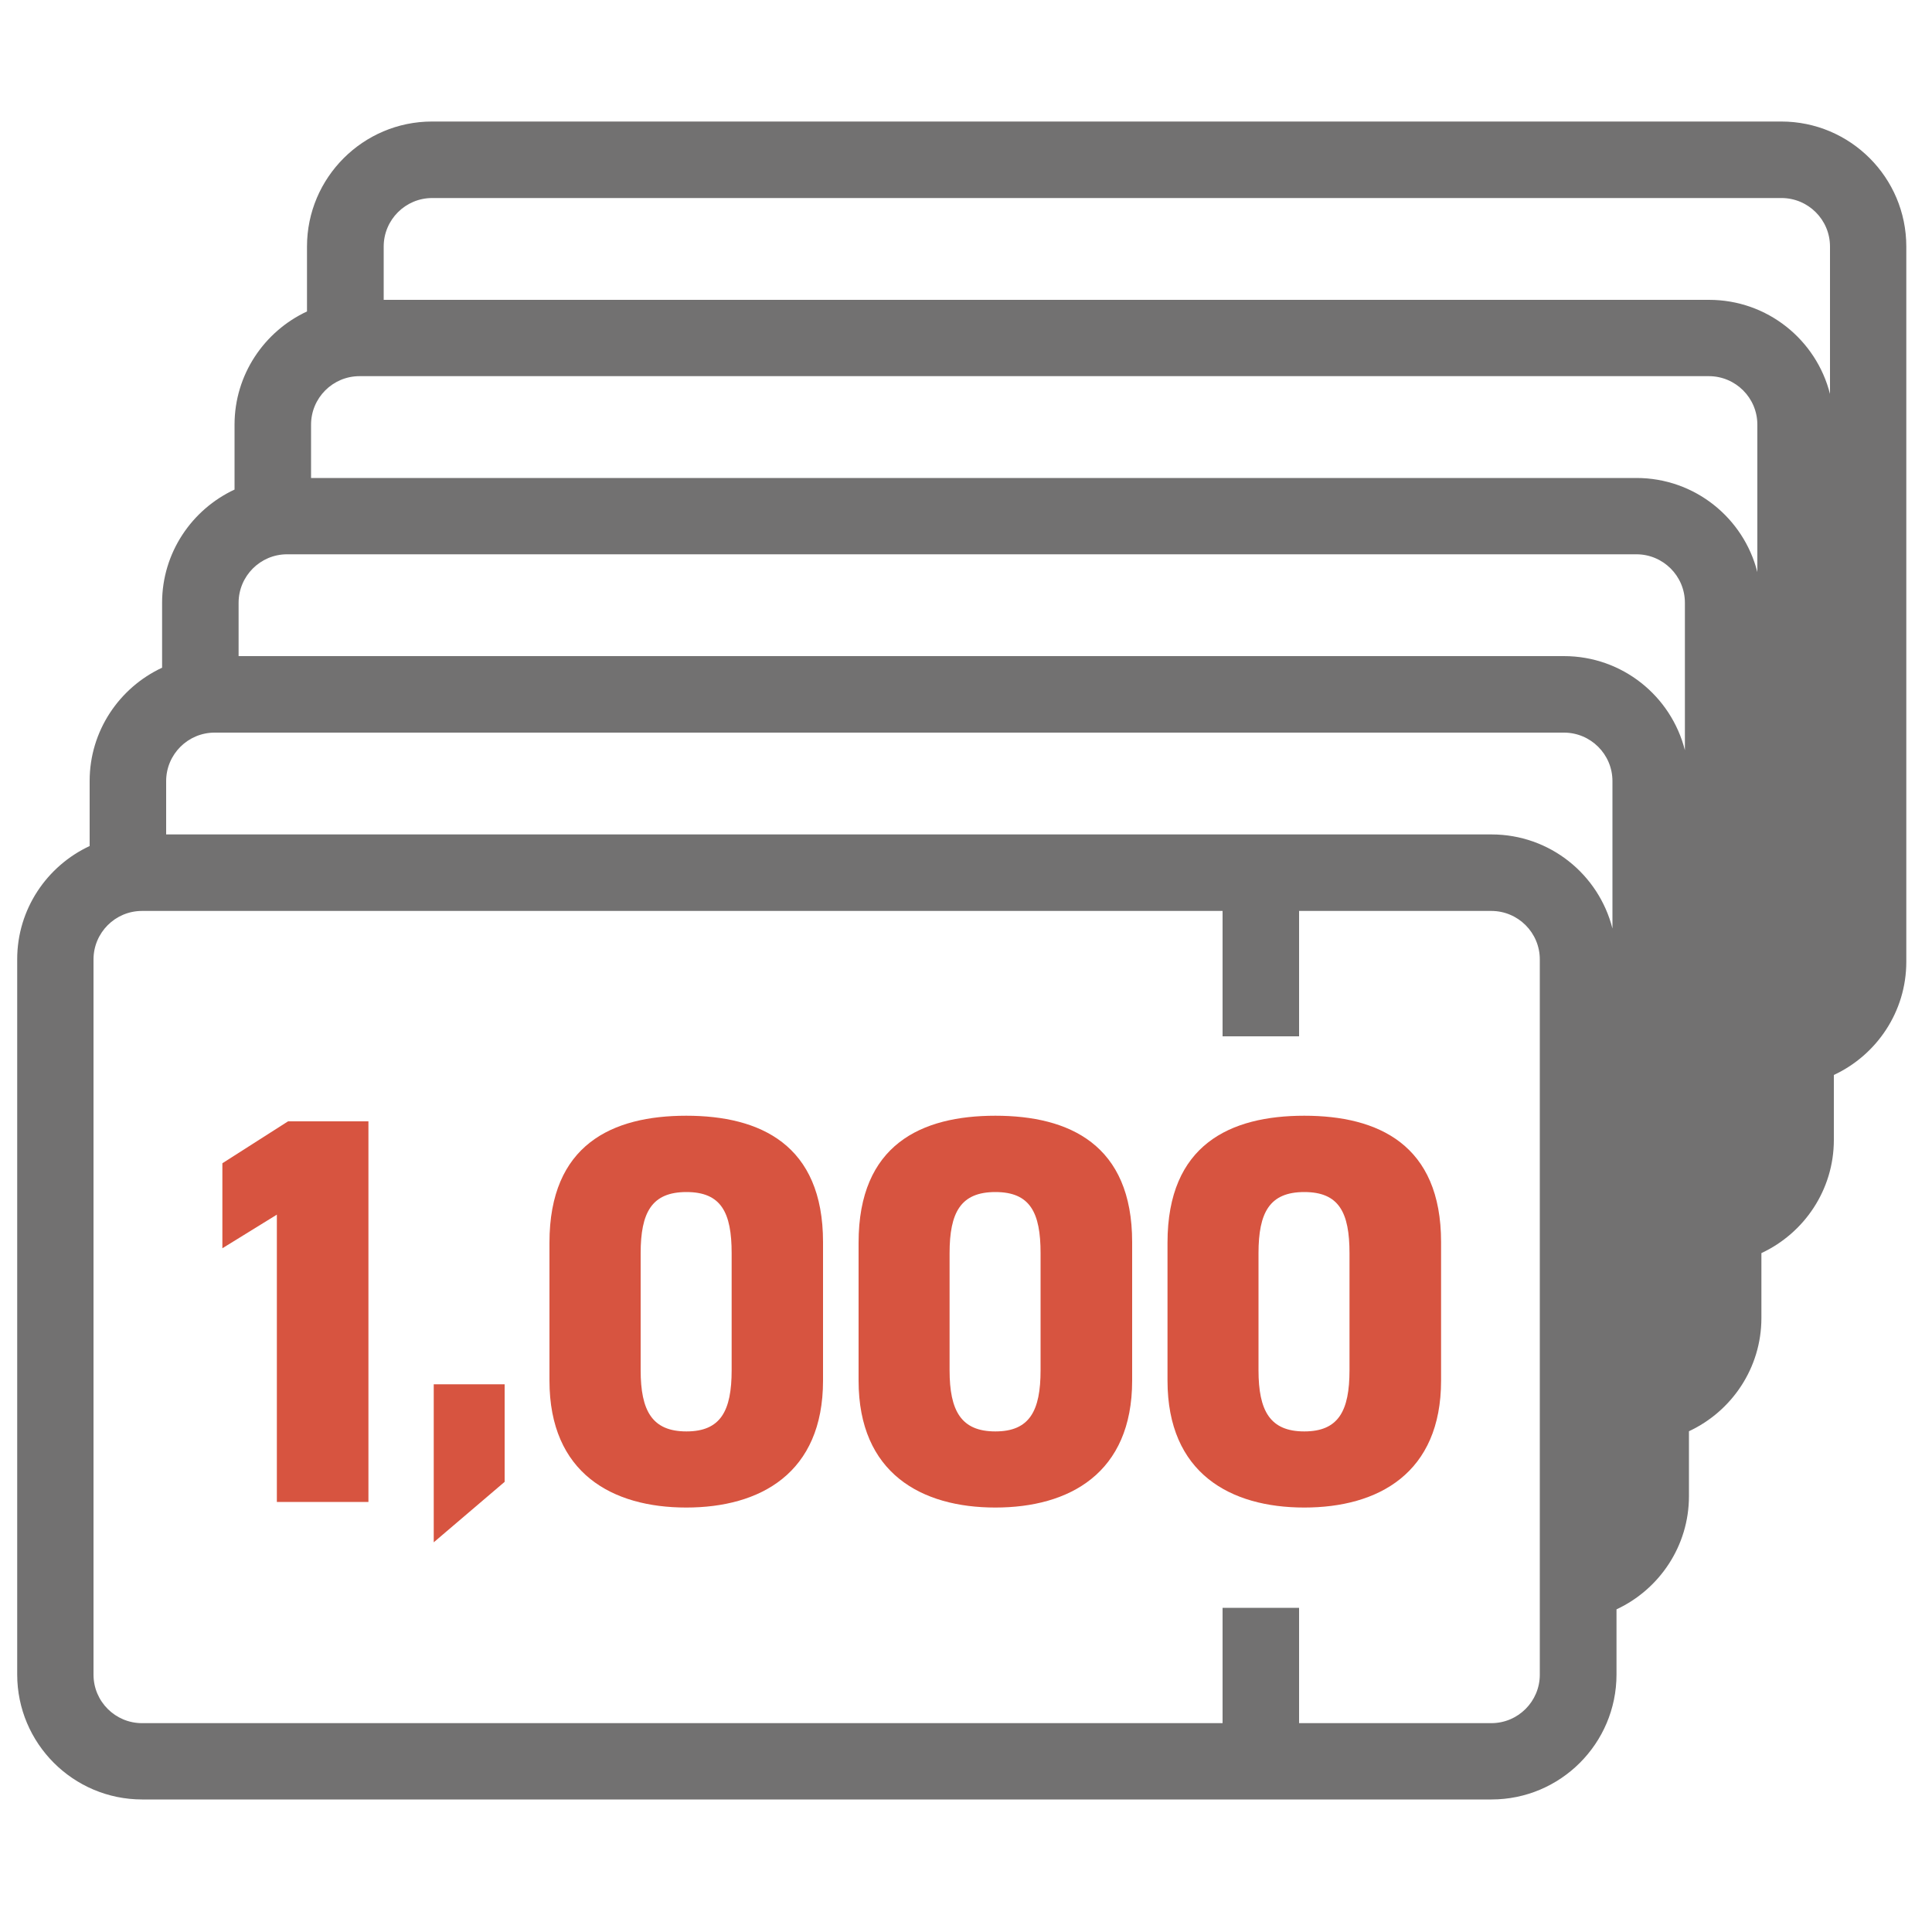
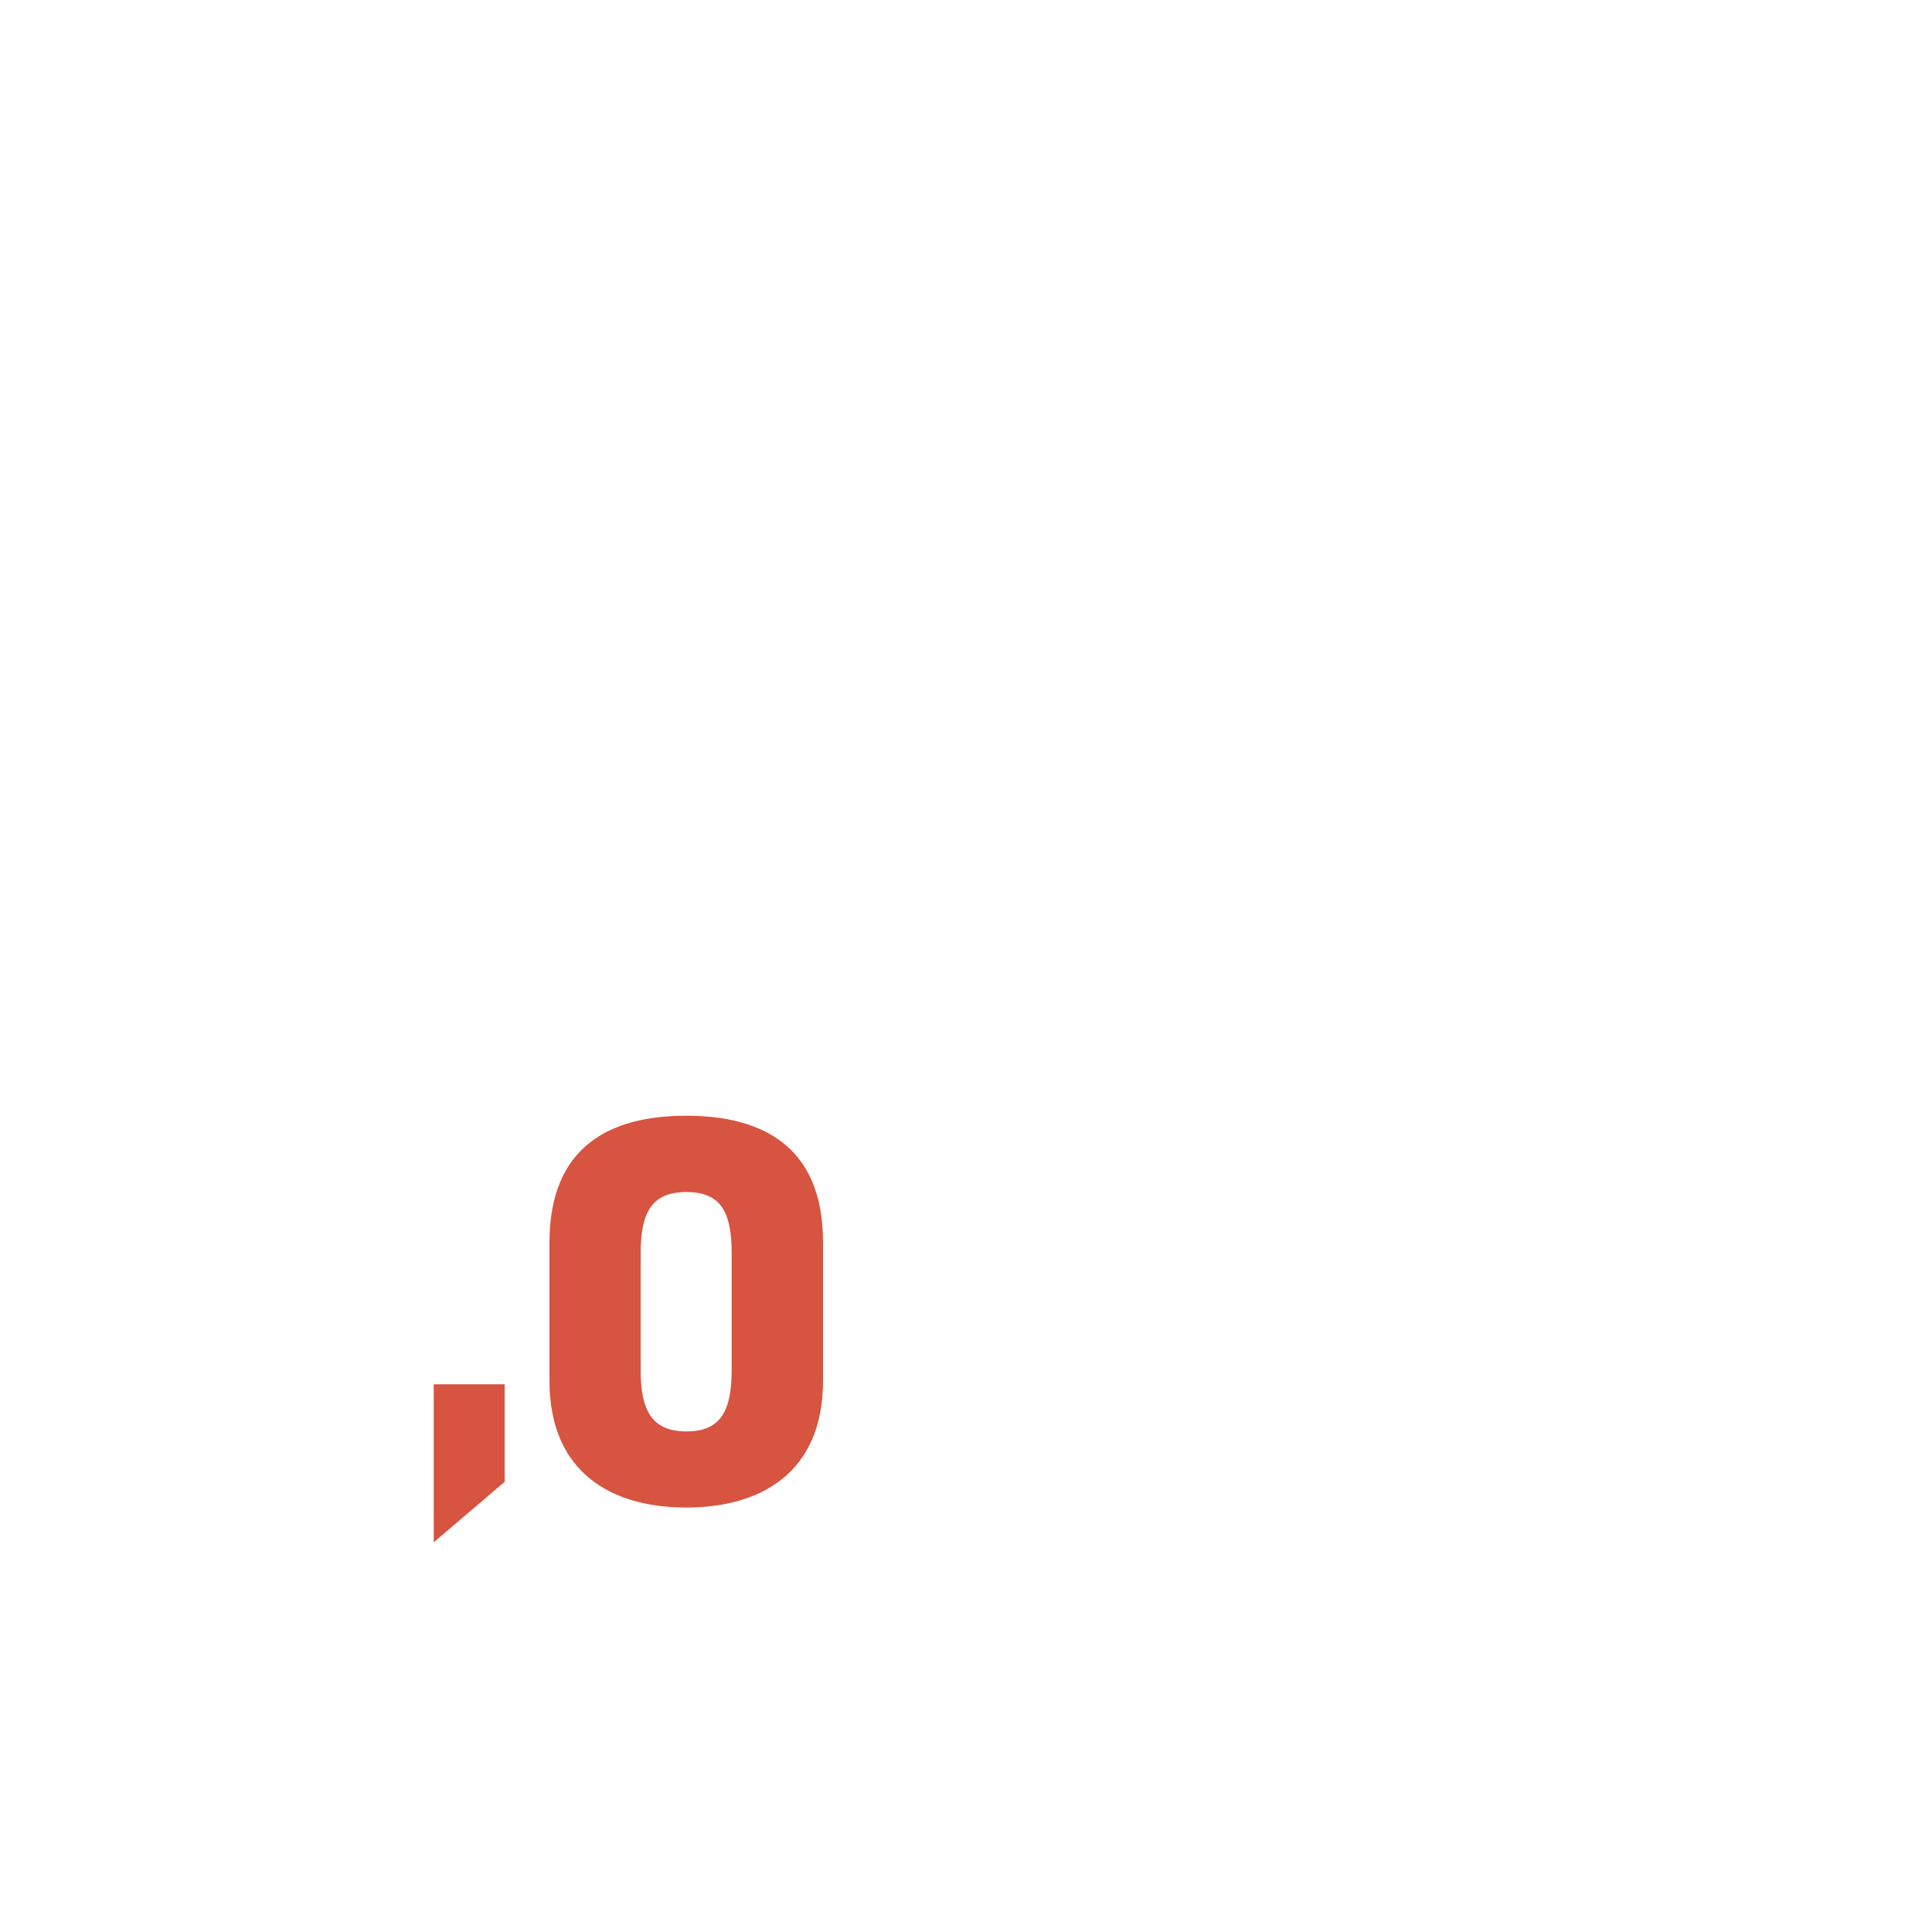
<svg xmlns="http://www.w3.org/2000/svg" id="_レイヤー_2" data-name="レイヤー 2" viewBox="0 0 100 100">
  <defs>
    <style>
      .cls-1 {
        fill: none;
      }

      .cls-2 {
        fill: #727171;
      }

      .cls-3 {
        fill: #d75440;
      }
    </style>
  </defs>
  <g id="_レイヤー_1-2" data-name="レイヤー 1">
    <g>
      <rect class="cls-1" width="100" height="100" />
      <g>
-         <path class="cls-2" d="M92.2,6.29H22.36c-3.56,0-6.47,2.9-6.47,6.47v3.36c-2.21,1.03-3.75,3.27-3.75,5.86v3.36c-2.21,1.03-3.75,3.27-3.75,5.86v3.36c-2.21,1.03-3.75,3.27-3.75,5.86v3.37c-2.21,1.03-3.75,3.27-3.75,5.86v37.02c0,3.57,2.9,6.47,6.47,6.47h69.84c3.57,0,6.47-2.9,6.47-6.47v-3.37c2.21-1.03,3.75-3.27,3.75-5.86v-3.36c2.21-1.03,3.75-3.27,3.75-5.86v-3.36c2.21-1.03,3.75-3.27,3.75-5.86v-3.36c2.21-1.03,3.75-3.27,3.75-5.86V12.76c0-3.57-2.9-6.47-6.47-6.47ZM79.7,86.68c0,1.38-1.12,2.51-2.51,2.51h-9.95v-5.97h-3.96v5.97H7.35c-1.38,0-2.51-1.12-2.51-2.51v-37.02c0-1.38,1.12-2.51,2.51-2.51h55.93v6.49h3.96v-6.49h9.95c1.38,0,2.51,1.12,2.51,2.51v37.02ZM77.19,43.19H8.6v-2.76c0-1.38,1.12-2.51,2.51-2.51h69.84c1.38,0,2.51,1.12,2.51,2.51v7.63c-.71-2.8-3.24-4.87-6.26-4.87ZM80.94,33.96H12.35v-2.76c0-1.38,1.12-2.51,2.51-2.51h69.84c1.38,0,2.51,1.12,2.51,2.51v7.63c-.71-2.8-3.24-4.87-6.26-4.87ZM84.7,24.74H16.1v-2.76c0-1.38,1.12-2.51,2.51-2.51h69.84c1.38,0,2.51,1.12,2.51,2.51v7.63c-.71-2.8-3.24-4.87-6.26-4.87ZM88.45,15.52H19.86v-2.76c0-1.38,1.12-2.51,2.51-2.51h69.84c1.38,0,2.51,1.12,2.51,2.51v7.63c-.71-2.8-3.24-4.87-6.26-4.87Z" />
-         <polygon class="cls-3" points="11.51 60.21 11.51 64.61 14.33 62.87 14.33 77.74 19.07 77.74 19.07 58.04 14.91 58.04 11.51 60.21" />
        <polygon class="cls-3" points="22.45 79.83 26.12 76.7 26.12 71.65 22.45 71.65 22.45 79.83" />
        <path class="cls-3" d="M35.52,57.75c-3.83,0-7.08,1.49-7.08,6.57v7.14c0,4.8,3.26,6.57,7.08,6.57s7.08-1.77,7.08-6.57v-7.17c0-5.05-3.26-6.54-7.08-6.54ZM37.87,70.92c0,2.11-.57,3.17-2.34,3.17s-2.37-1.06-2.37-3.17v-6.05c0-2.11.57-3.17,2.37-3.17s2.34,1.06,2.34,3.17v6.05Z" />
-         <path class="cls-3" d="M51.52,57.75c-3.83,0-7.08,1.49-7.08,6.57v7.14c0,4.8,3.26,6.57,7.08,6.57s7.08-1.77,7.08-6.57v-7.17c0-5.05-3.26-6.54-7.08-6.54ZM53.86,70.92c0,2.11-.57,3.17-2.34,3.17s-2.37-1.06-2.37-3.17v-6.05c0-2.11.57-3.17,2.37-3.17s2.34,1.06,2.34,3.17v6.05Z" />
-         <path class="cls-3" d="M67.51,57.75c-3.83,0-7.08,1.49-7.08,6.57v7.14c0,4.8,3.26,6.57,7.08,6.57s7.08-1.77,7.08-6.57v-7.17c0-5.05-3.26-6.54-7.08-6.54ZM69.85,70.92c0,2.11-.57,3.17-2.34,3.17s-2.37-1.06-2.37-3.17v-6.05c0-2.11.57-3.17,2.37-3.17s2.34,1.06,2.34,3.17v6.05Z" />
      </g>
    </g>
  </g>
</svg>